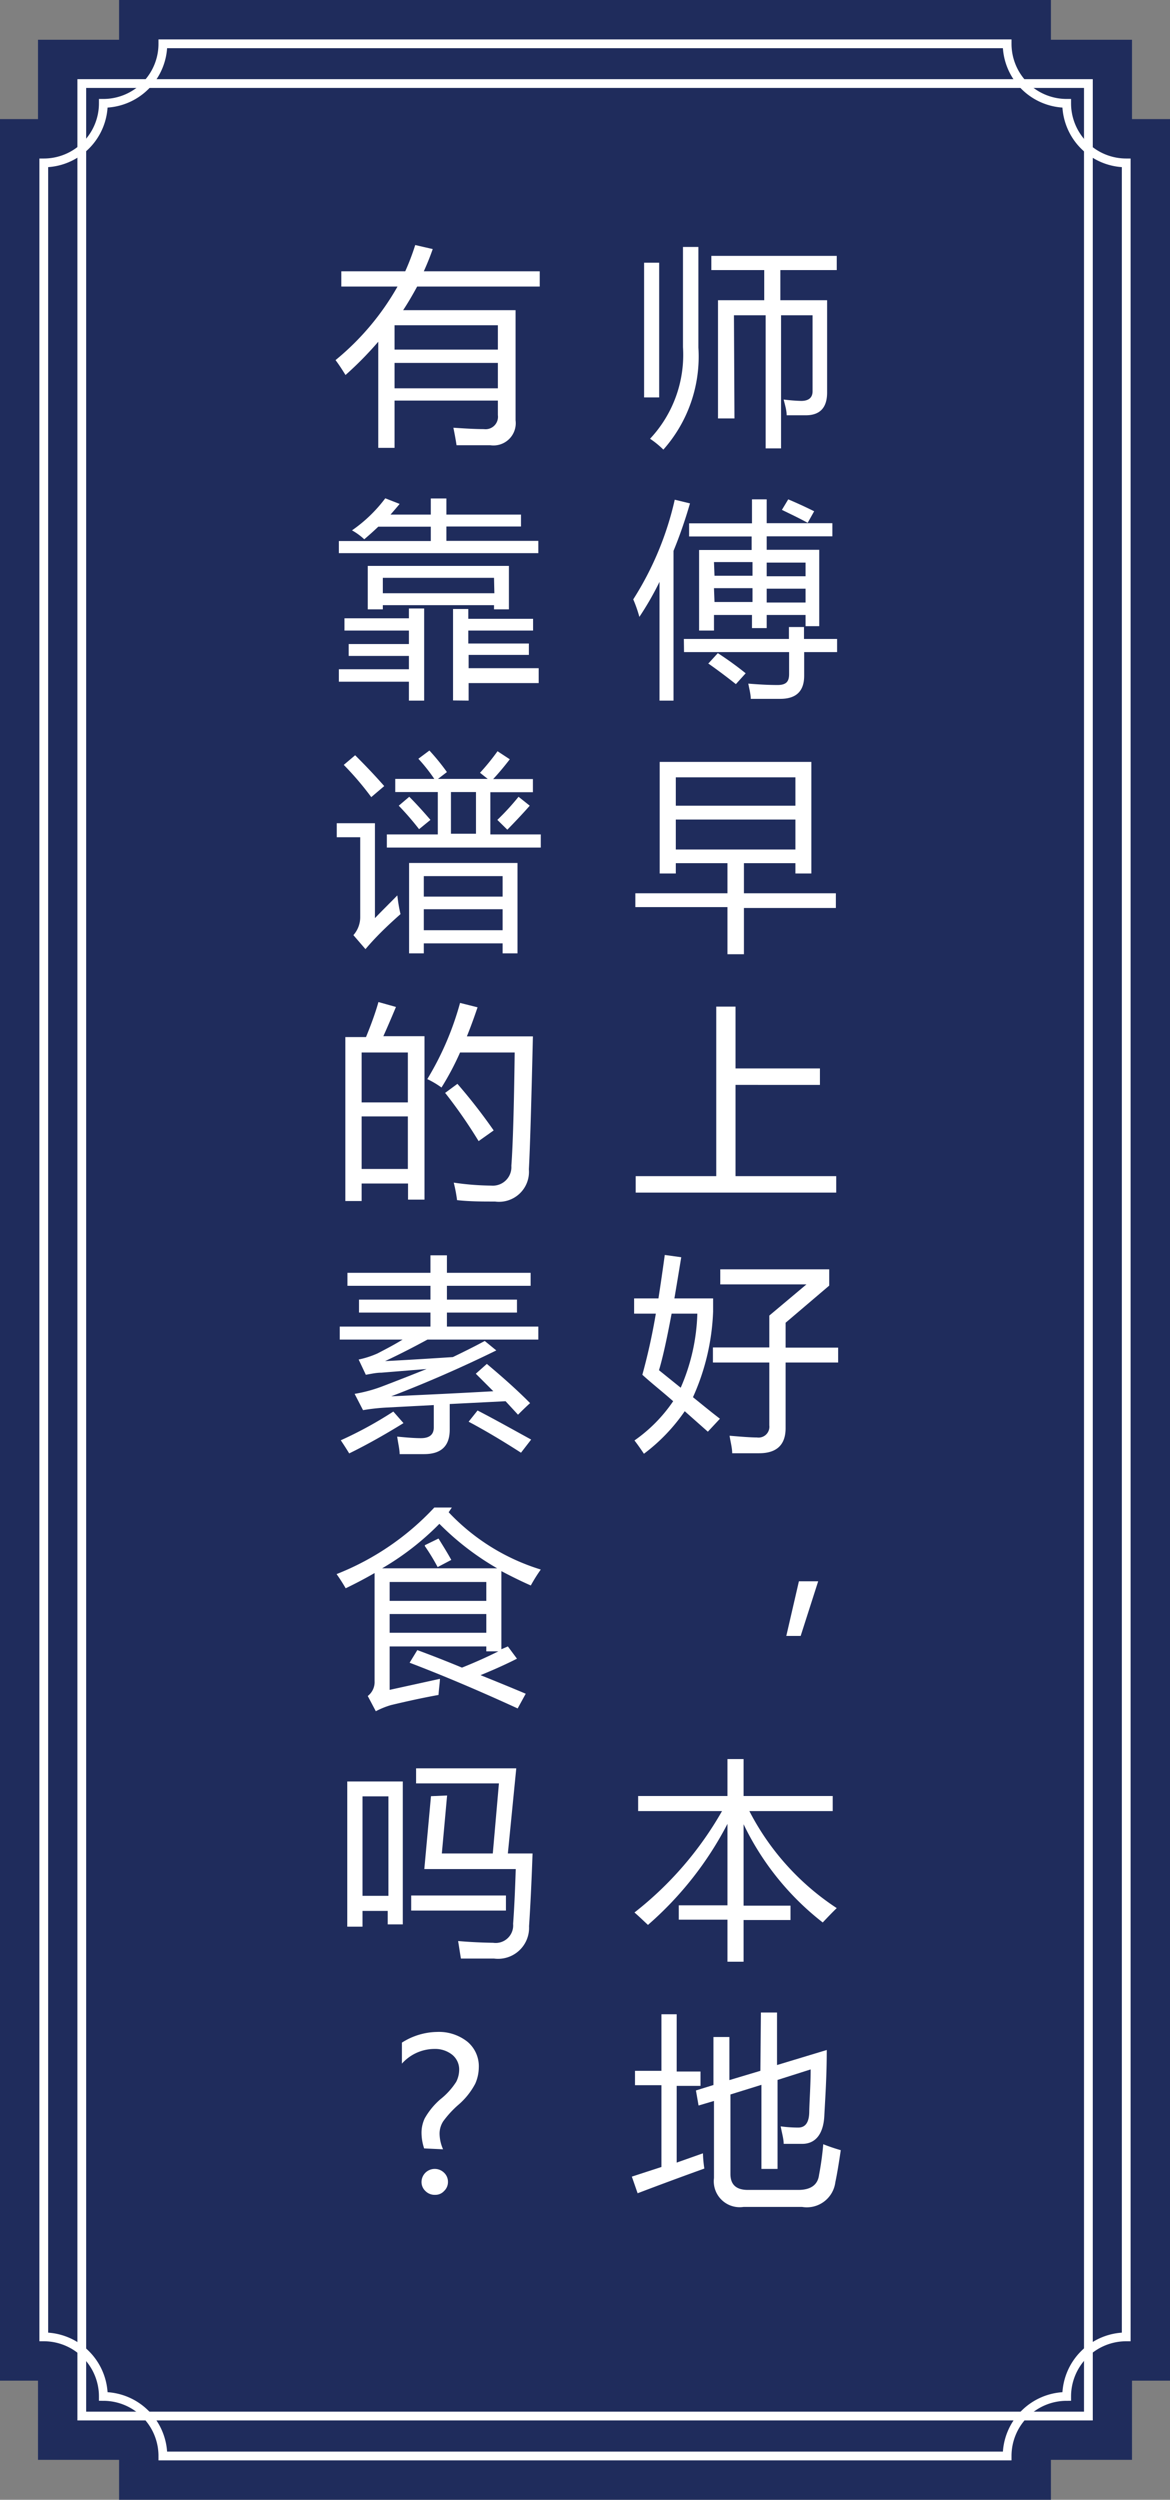
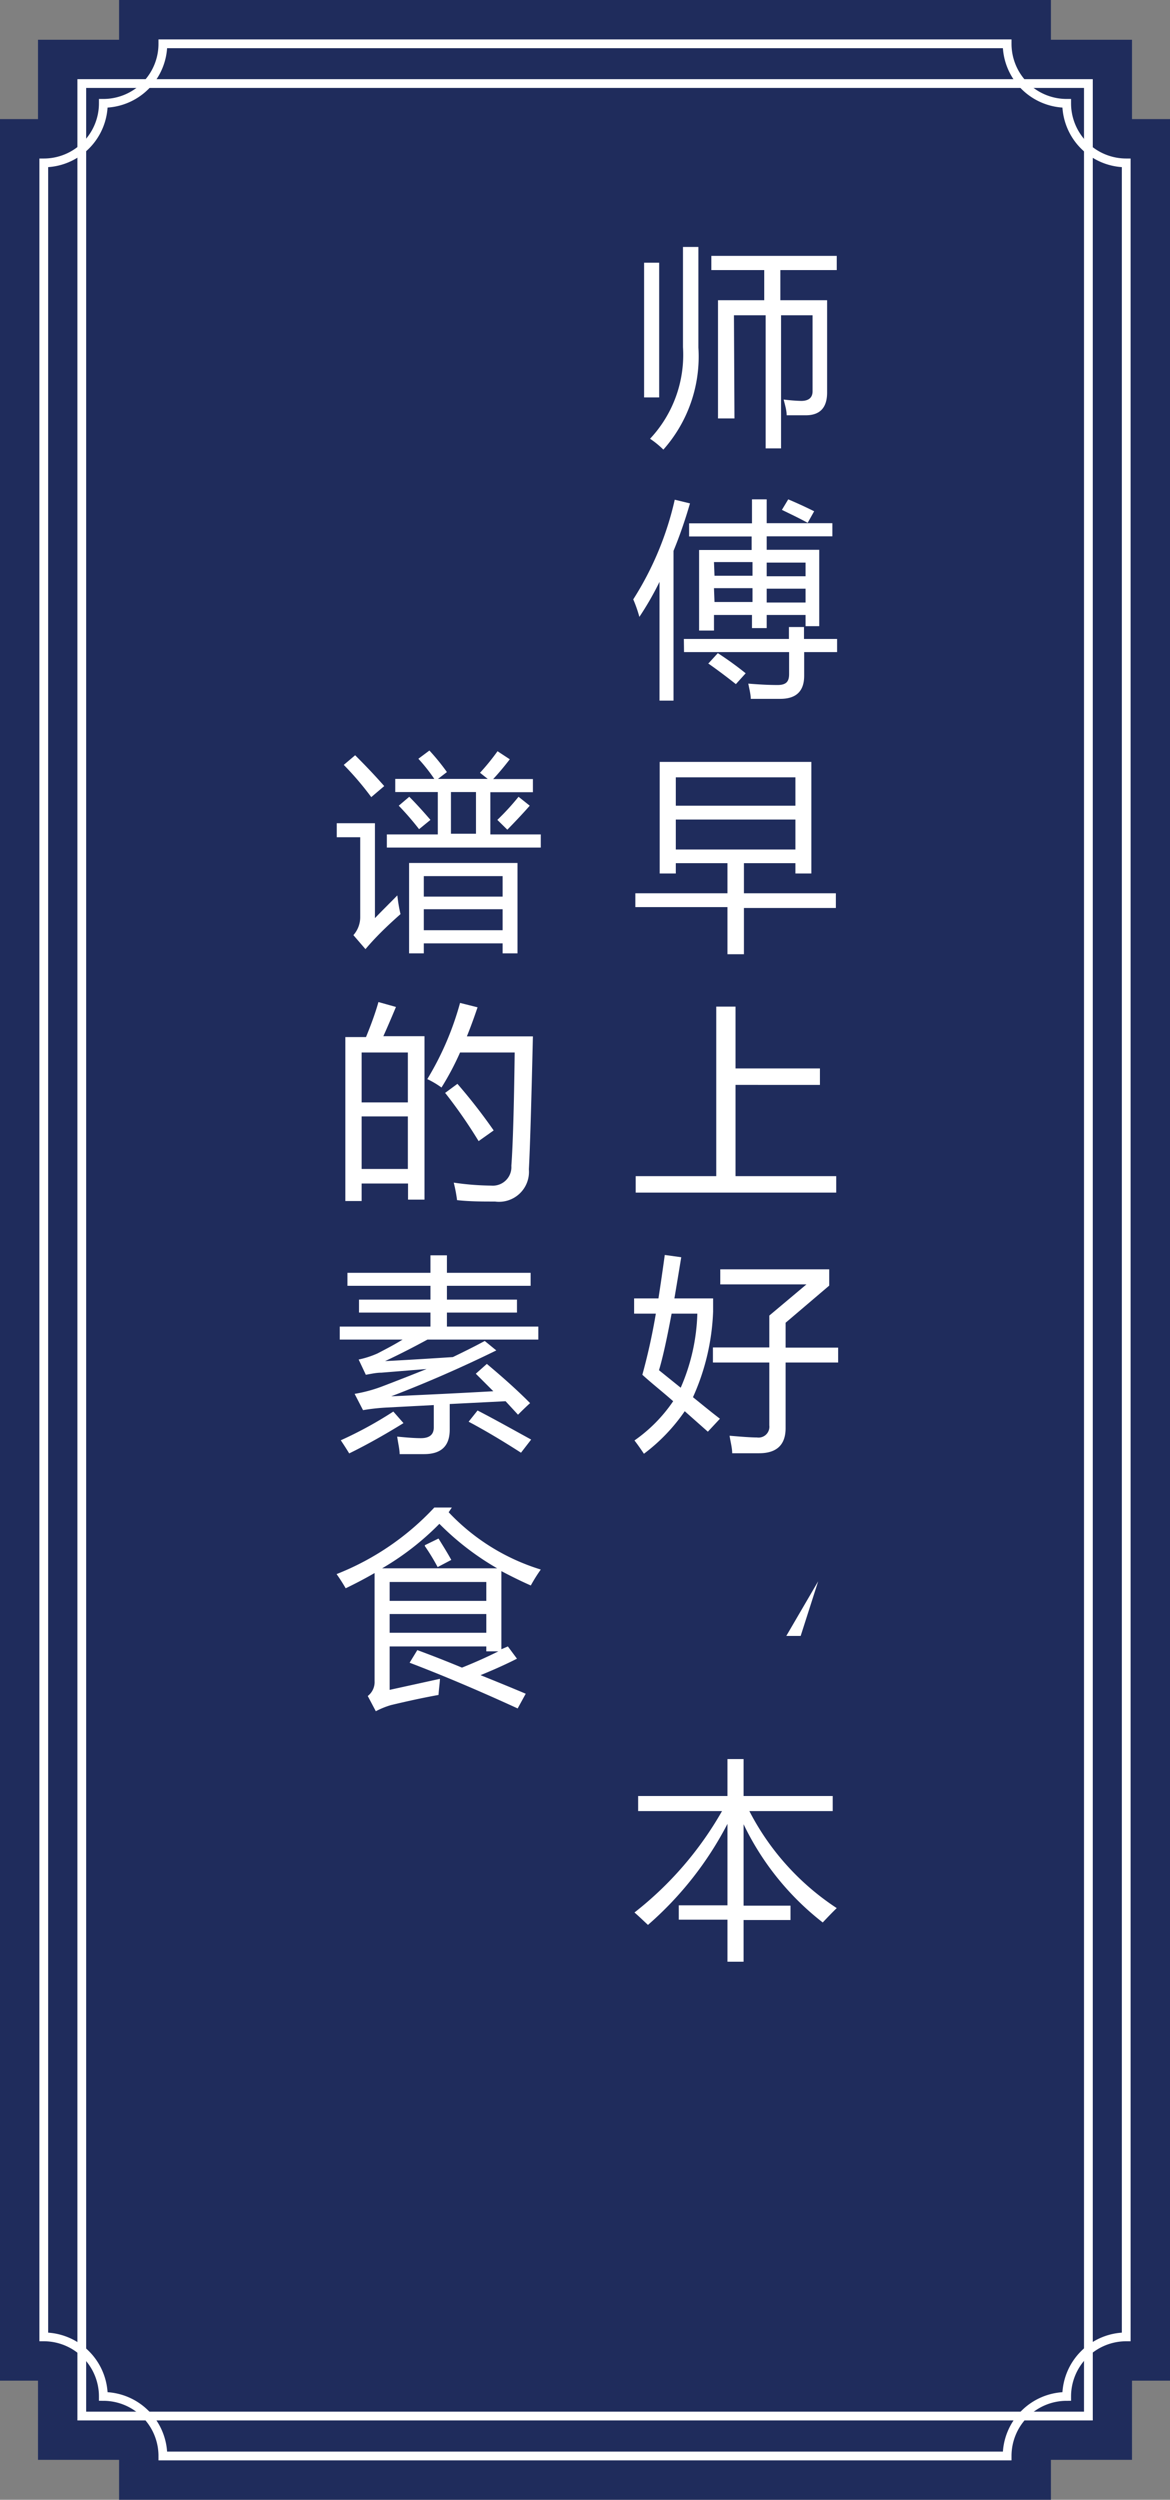
<svg xmlns="http://www.w3.org/2000/svg" width="66.81" height="142.72" viewBox="0 0 66.81 142.72">
  <rect x="0" y="0" width="66.81" height="142.72" fill="#808080" stroke="none" />
  <title>log-9</title>
  <g id="圖層_2" data-name="圖層 2">
    <g id="人物說話">
      <g>
        <g>
          <polygon points="64.64 6.8 64.64 2.27 60.01 2.27 60.01 0 6.8 0 6.8 2.27 2.17 2.27 2.17 6.8 0 6.8 0 135.92 2.17 135.92 2.17 140.44 6.8 140.44 6.8 142.72 60.01 142.72 60.01 140.44 64.64 140.44 64.64 135.92 66.81 135.92 66.81 6.8 64.64 6.8" fill="#1f2c5c" />
          <path d="M60.91,136.82a3.4,3.4,0,0,1,3.4-3.4V9.3a3.4,3.4,0,0,1-3.4-3.4,3.4,3.4,0,0,1-3.4-3.4H9.3A3.4,3.4,0,0,1,5.9,5.9,3.4,3.4,0,0,1,2.5,9.3V133.42a3.4,3.4,0,0,1,3.4,3.4,3.4,3.4,0,0,1,3.4,3.4H57.51A3.4,3.4,0,0,1,60.91,136.82Z" fill="none" stroke="#fff" stroke-miterlimit="10" stroke-width="0.5" />
          <rect x="4.67" y="4.77" width="57.48" height="133.17" fill="none" stroke="#fff" stroke-miterlimit="10" stroke-width="0.5" />
        </g>
        <g>
          <path d="M36.78,15h.86v7.69h-.86ZM39,14.1h.88v5.75a8,8,0,0,1-2,5.82,5.2,5.2,0,0,0-.76-.62A7,7,0,0,0,39,19.82Zm2.94,9.79H41V17.14h2.64V15.42H40.62v-.81h7.16v.81H44.56v1.72h2.67v5.27c0,.87-.41,1.3-1.22,1.3l-1.09,0c0-.3-.1-.6-.17-.9a9.51,9.51,0,0,0,1,.08c.43,0,.65-.19.65-.55V18h-1.8V25.6h-.88V18H41.91Z" fill="#fff" />
          <path d="M36.16,34.22a17.89,17.89,0,0,0,2.37-5.69l.87.21c-.29,1-.6,1.88-.94,2.71V40h-.8V33.22a17.43,17.43,0,0,1-1.15,2A7.42,7.42,0,0,0,36.16,34.22Zm2.89,2.26h6V35.8h.86v.68h1.89v.75H45.92v1.35c0,.88-.45,1.32-1.37,1.32l-1.68,0c0-.26-.08-.55-.14-.87.6.05,1.16.08,1.67.08s.66-.21.66-.63V37.23h-6ZM46,35.75v-.64H43.78v.75h-.84v-.75H40.77V36h-.85v-4.6h3v-.77H39.35v-.75h3.59V28.51h.84v1.36h3.75v.75H43.78v.77h3v4.36Zm-5.54,2.12.53-.58a19,19,0,0,1,1.59,1.15l-.56.62C41.53,38.67,41,38.27,40.43,37.87Zm.34-5h2.17v-.78H40.77Zm0,1.5h2.17v-.79H40.77ZM46,32.12H43.78v.78H46ZM43.78,34.4H46v-.79H43.78Zm2.34-4.55c-.47-.26-1-.51-1.47-.74l.36-.6c.57.24,1.06.47,1.48.68Z" fill="#fff" />
          <path d="M36.28,51h5.26V49.28H38.59v.59h-.92V43.5h8.66v6.37h-.91v-.59H42.48V51h5.25v.84H42.48v2.64h-.94V51.79H36.28Zm9.14-6.62H38.59V46h6.83Zm-6.83,4.12h6.83V46.79H38.59Z" fill="#fff" />
          <path d="M36.3,67.15h4.6V57.47H42V61h4.82v.94H42v5.21h5.75v.94H36.3Z" fill="#fff" />
          <path d="M41.11,81l-.69.74L39.1,80.57A10.34,10.34,0,0,1,36.77,83c-.16-.24-.34-.5-.54-.76A8.65,8.65,0,0,0,38.44,80c-.61-.54-1.2-1-1.76-1.51A34.88,34.88,0,0,0,37.45,75H36.21v-.87H37.6c.12-.78.24-1.6.36-2.48l.94.13c-.14.86-.27,1.64-.39,2.35h2.21v.76a13,13,0,0,1-1.15,4.88C40.09,80.19,40.6,80.61,41.11,81Zm-1.29-6H38.35c-.28,1.5-.52,2.57-.72,3.23l1.24,1A11.33,11.33,0,0,0,39.82,75Zm.89,1.93h3.22V75.11l2.12-1.78H41.13v-.86h6.22v.93l-2.49,2.12v1.42h3v.85h-3v3.75c0,.95-.51,1.43-1.51,1.43l-1.54,0c0-.3-.09-.62-.15-1,.7.06,1.22.1,1.56.1a.62.62,0,0,0,.71-.69V77.79H40.71Z" fill="#fff" />
-           <path d="M46.72,90.28l-1,3.12h-.82l.72-3.12Z" fill="#fff" />
+           <path d="M46.72,90.28l-1,3.12h-.82Z" fill="#fff" />
          <path d="M47.78,108.94c-.21.2-.47.47-.8.82a15.73,15.73,0,0,1-4.52-5.61v4.65h2.68v.82H42.46V112h-.92v-2.4H38.76v-.82h2.78v-4.65A19.6,19.6,0,0,1,37,109.9c-.31-.29-.56-.53-.77-.71a19.71,19.71,0,0,0,5-5.79H36.44v-.86h5.1v-2.11h.92v2.11h5.09v.86H42.79A14.63,14.63,0,0,0,47.78,108.94Z" fill="#fff" />
-           <path d="M36.08,124.27l1.69-.55v-4.67H36.26v-.82h1.51V115h.87v3.27H40v.82H38.64v4.38l1.5-.53a6.82,6.82,0,0,0,.08.87q-1.92.69-3.81,1.41Zm7.37-9.37h.92v3l2.84-.86c0,1.54-.09,2.79-.14,3.77s-.47,1.59-1.26,1.59H44.75c0-.29-.1-.61-.17-1a7.35,7.35,0,0,0,1,.07c.41,0,.62-.29.63-.89s.08-1.52.08-2.43l-1.89.6v5.08h-.92v-4.8l-1.77.55v4.54c0,.61.33.91,1,.91h2.87c.72,0,1.12-.29,1.19-.86a16.89,16.89,0,0,0,.24-1.75,10.09,10.09,0,0,0,1,.34c-.11.75-.21,1.36-.31,1.83A1.64,1.64,0,0,1,45.8,126H42.46a1.48,1.48,0,0,1-1.69-1.65v-4.4l-.88.26-.15-.86,1-.31v-2.74h.91v2.46l1.77-.53Z" fill="#fff" />
-           <path d="M22.53,25.57H21.6V19.51a19.66,19.66,0,0,1-1.87,1.9c-.17-.27-.35-.56-.57-.85a14.93,14.93,0,0,0,3.54-4.2H19.49v-.87h3.65a13.59,13.59,0,0,0,.57-1.5l1,.23c-.15.43-.32.85-.51,1.27h6.62v.87h-7c-.25.46-.51.91-.8,1.35h6.42V24A1.27,1.27,0,0,1,28,25.42H26.07q-.06-.41-.18-1c.72.05,1.3.08,1.74.08a.71.71,0,0,0,.8-.8v-.83h-5.9Zm5.9-7h-5.9v1.39h5.9Zm-5.9,3.6h5.9V20.72h-5.9Z" fill="#fff" />
-           <path d="M23.35,40V38.92h-4v-.71h4v-.76H19.91v-.68h3.44V36H19.67v-.7h3.68v-.56h.87V40Zm-4-9.11H24.6v-.82h-3c-.26.25-.53.49-.8.72a3.55,3.55,0,0,0-.7-.51A8.21,8.21,0,0,0,22,28.45l.82.32c-.17.21-.35.41-.52.61H24.6v-.92h.89v.92h4.26v.68H25.49v.82h5.25v.7H19.35ZM21,32.31h8.06v2.48h-.85v-.24H21.86v.24H21Zm7.21.68H21.86v.88h6.37Zm-2.34,7V34.77h.87v.56h3.7V36h-3.7v.74H30.2v.65H26.76v.76h4V39h-4v1Z" fill="#fff" />
          <path d="M22.69,51.12a8.45,8.45,0,0,0,.18,1.07c-.77.68-1.44,1.33-2,2l-.69-.8a1.55,1.55,0,0,0,.39-1.05V47.8H19.23V47h2.18v5.42C21.76,52.05,22.18,51.64,22.69,51.12Zm-2.41-8c.55.55,1.11,1.13,1.66,1.76l-.74.63a17.14,17.14,0,0,0-1.57-1.84Zm8.83.23c-.33.43-.65.81-.95,1.13h2.27v.75H28v2.41h2.88v.75H22.09v-.75H25V45.22H22.57v-.75H24.8a9.81,9.81,0,0,0-.91-1.15l.63-.47a12.44,12.44,0,0,1,1,1.23l-.51.39h2.84l-.44-.35a12.71,12.71,0,0,0,1-1.23ZM22.77,46l.6-.51c.38.38.78.82,1.21,1.32l-.65.53A16.24,16.24,0,0,0,22.77,46Zm.59,3.27h6.19v5.16H28.7v-.57H24.2v.57h-.84Zm5.34.75H24.2v1.17h4.5Zm-4.5,3.09h4.5v-1.2H24.2Zm1.55-5.51h1.43V45.22H25.75Zm4.5-1.6c-.44.5-.87.95-1.28,1.37l-.57-.56a13.82,13.82,0,0,0,1.21-1.32Z" fill="#fff" />
          <path d="M19.72,59.21H20.9c.29-.71.53-1.36.71-2l1,.28c-.25.6-.49,1.16-.72,1.67h2.35v9.33h-.94v-.92H20.65v1h-.93Zm3.57.88H20.65v2.85h2.64Zm-2.64,6.65h2.64v-3H20.65Zm3.75-5.13a17,17,0,0,0,1.87-4.35l1,.25c-.2.59-.4,1.14-.61,1.66h3.77q-.14,6-.23,7.59a1.71,1.71,0,0,1-1.93,1.84c-.71,0-1.44,0-2.17-.08a8.47,8.47,0,0,0-.19-1h0a15.44,15.44,0,0,0,2.14.17,1.06,1.06,0,0,0,1.15-1.13q.13-1.74.19-6.47H26.27a15.82,15.82,0,0,1-1.06,2A5,5,0,0,0,24.4,61.61Zm1,.8.72-.53a31.74,31.74,0,0,1,2.07,2.66l-.86.61A28.11,28.11,0,0,0,25.43,62.41Z" fill="#fff" />
          <path d="M27.8,77.87c.93.78,1.76,1.52,2.47,2.24q-.22.19-.69.66L28.87,80l-3.19.16v1.47c0,.93-.49,1.39-1.46,1.39l-1.4,0c0-.27-.08-.58-.14-1q.88.09,1.35.09c.49,0,.74-.2.74-.61V80.22l-2.68.14a11.51,11.51,0,0,0-1.36.15l-.48-.93a8.28,8.28,0,0,0,1.56-.42q1.31-.5,2.55-1l-2.58.21c-.3,0-.6.07-.89.12l-.41-.87a5.26,5.26,0,0,0,1.08-.35c.5-.26,1-.52,1.43-.79H19.4v-.74h5.18v-.8H20.5v-.74h4.08v-.79H19.84v-.74h4.74v-1h.94v1H30.3v.74H25.52v.79h4v.74h-4v.8h5.22v.74H24.41c-.79.43-1.59.84-2.42,1.23,1.19-.06,2.48-.14,3.87-.23.62-.3,1.23-.6,1.82-.92l.66.54q-3,1.47-6,2.62c2-.09,3.91-.18,5.83-.29l-1-1Zm-5.34,2.72.58.66c-1.18.73-2.22,1.3-3.1,1.73q-.18-.3-.48-.75A22.4,22.4,0,0,0,22.46,80.59Zm4.3.58.51-.64c.84.43,1.86,1,3.06,1.66l-.58.75C28.63,82.22,27.63,81.63,26.76,81.17Z" fill="#fff" />
          <path d="M23.83,94.21q1.2.44,2.55,1c.75-.3,1.44-.61,2.08-.93h-.69V94H22.25v2.48l2.87-.63c0,.19-.05.5-.08.92-1,.18-1.88.38-2.72.58a4.71,4.71,0,0,0-.86.35L21,96.83a1,1,0,0,0,.39-.85V89.81q-.78.45-1.65.87c-.17-.29-.34-.56-.52-.81a15.26,15.26,0,0,0,5.58-3.8h1l-.18.27a12.12,12.12,0,0,0,5.26,3.27,9.29,9.29,0,0,0-.57.91c-.59-.26-1.15-.54-1.68-.82v4.46L29,94l.52.7c-.67.34-1.37.65-2.08.94.82.33,1.68.68,2.58,1.06l-.46.84Q26.2,96,23.39,94.93ZM25.09,87a15.6,15.6,0,0,1-3.27,2.54h6.57A15.64,15.64,0,0,1,25.09,87Zm2.68,3.32H22.25V91.4h5.52Zm0,2.9V92.15H22.25v1.07Zm-3.51-5,.78-.38c.26.42.51.82.73,1.22l-.78.41A11.84,11.84,0,0,0,24.26,88.27Z" fill="#fff" />
-           <path d="M19.83,101.71H23v8.16h-.86v-.77H20.7V110h-.87Zm2.35.85H20.7v5.68h1.48Zm1.3,5.66h5.41v.86H23.48Zm2.05-5.71-.3,3.31h2.91l.35-4H23.76v-.86h5.72L29,105.82h1.41c-.06,1.73-.13,3.11-.2,4.16a1.77,1.77,0,0,1-2,1.84c-.4,0-1,0-1.89,0-.05-.29-.1-.63-.16-1,.69.06,1.36.09,2,.1a1,1,0,0,0,1.14-1.08c.06-.8.11-1.84.15-3.13H24.23l.38-4.16Z" fill="#fff" />
-           <path d="M24.22,122.66a2.82,2.82,0,0,1-.15-.92,1.93,1.93,0,0,1,.18-.79,4.13,4.13,0,0,1,.89-1.09,4.08,4.08,0,0,0,.91-1,1.55,1.55,0,0,0,.17-.67,1.08,1.08,0,0,0-.4-.88,1.56,1.56,0,0,0-1-.33,2.5,2.5,0,0,0-1.87.84v-1.2a3.84,3.84,0,0,1,2-.61,2.62,2.62,0,0,1,1.73.55,1.82,1.82,0,0,1,.66,1.49,2.34,2.34,0,0,1-.2.91,4.12,4.12,0,0,1-1,1.24,5.76,5.76,0,0,0-.83.91,1.31,1.31,0,0,0-.21.71,2.28,2.28,0,0,0,.2.89Zm-.15,1.92a.75.75,0,0,1,.22-.53.76.76,0,0,1,1.07,0,.71.71,0,0,1,.22.53.7.7,0,0,1-.22.51.66.66,0,0,1-.5.22.74.74,0,0,1-.57-.22A.7.7,0,0,1,24.07,124.58Z" fill="#fff" />
        </g>
      </g>
    </g>
  </g>
</svg>